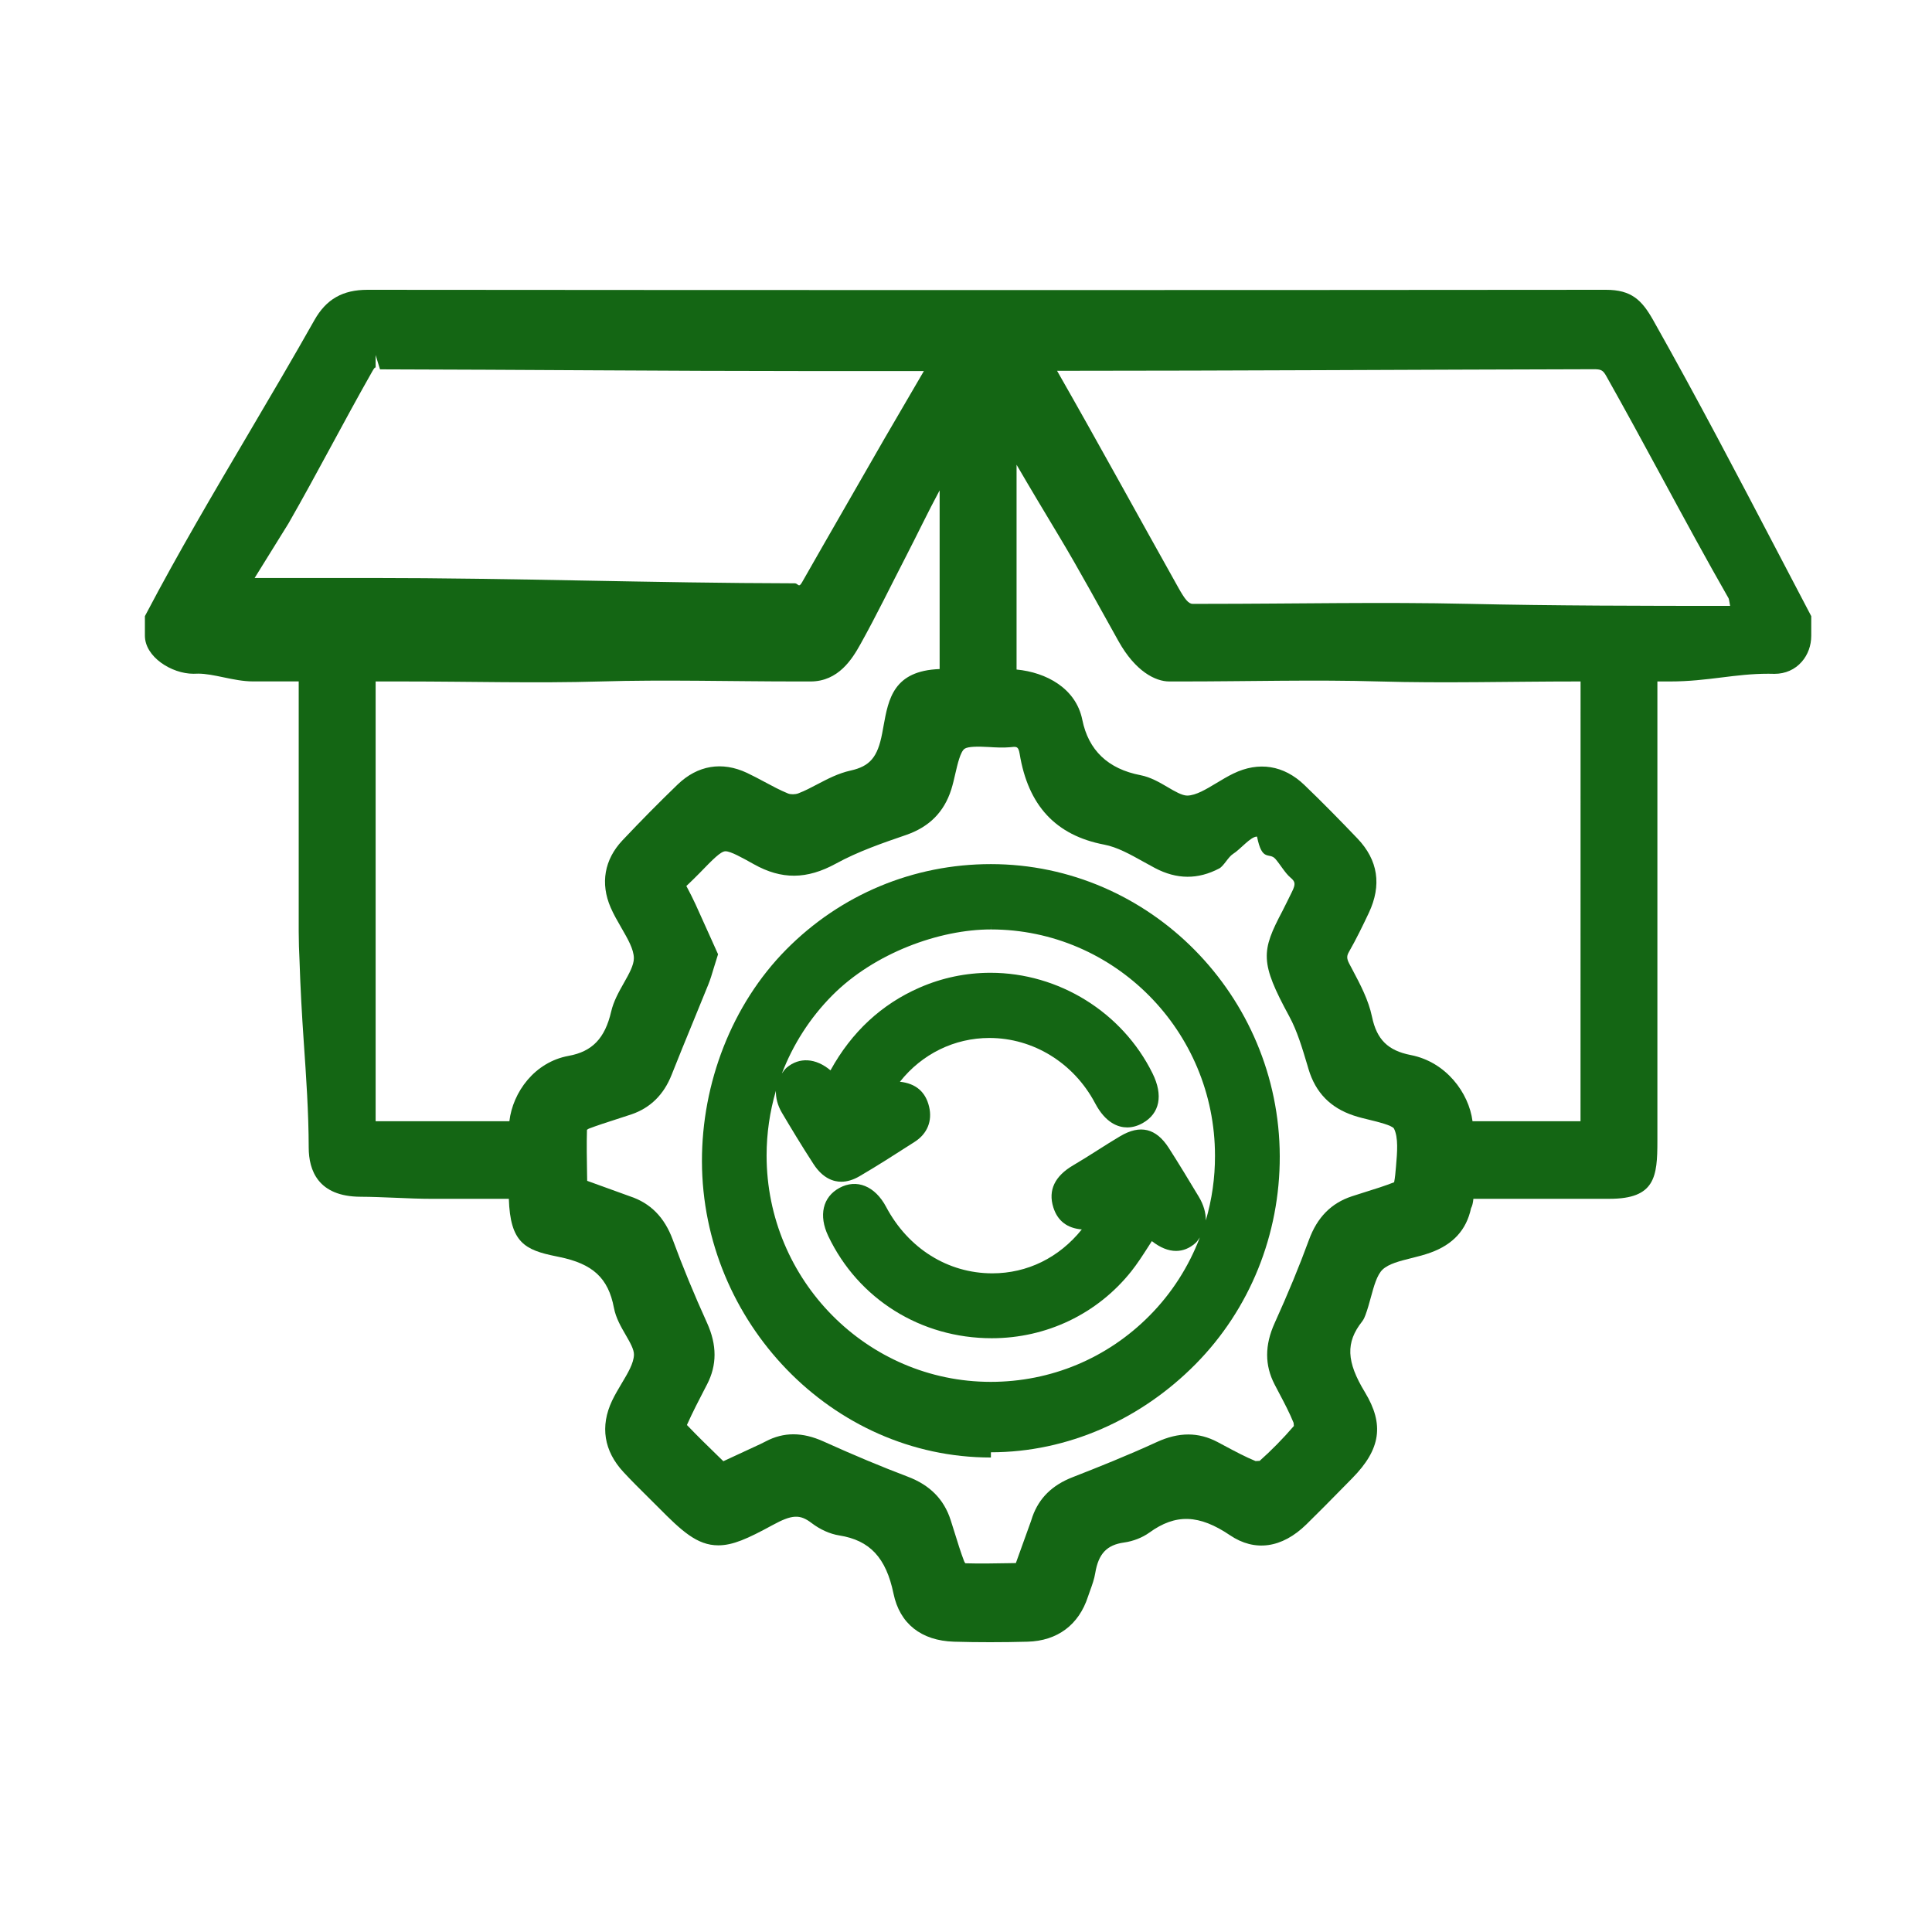
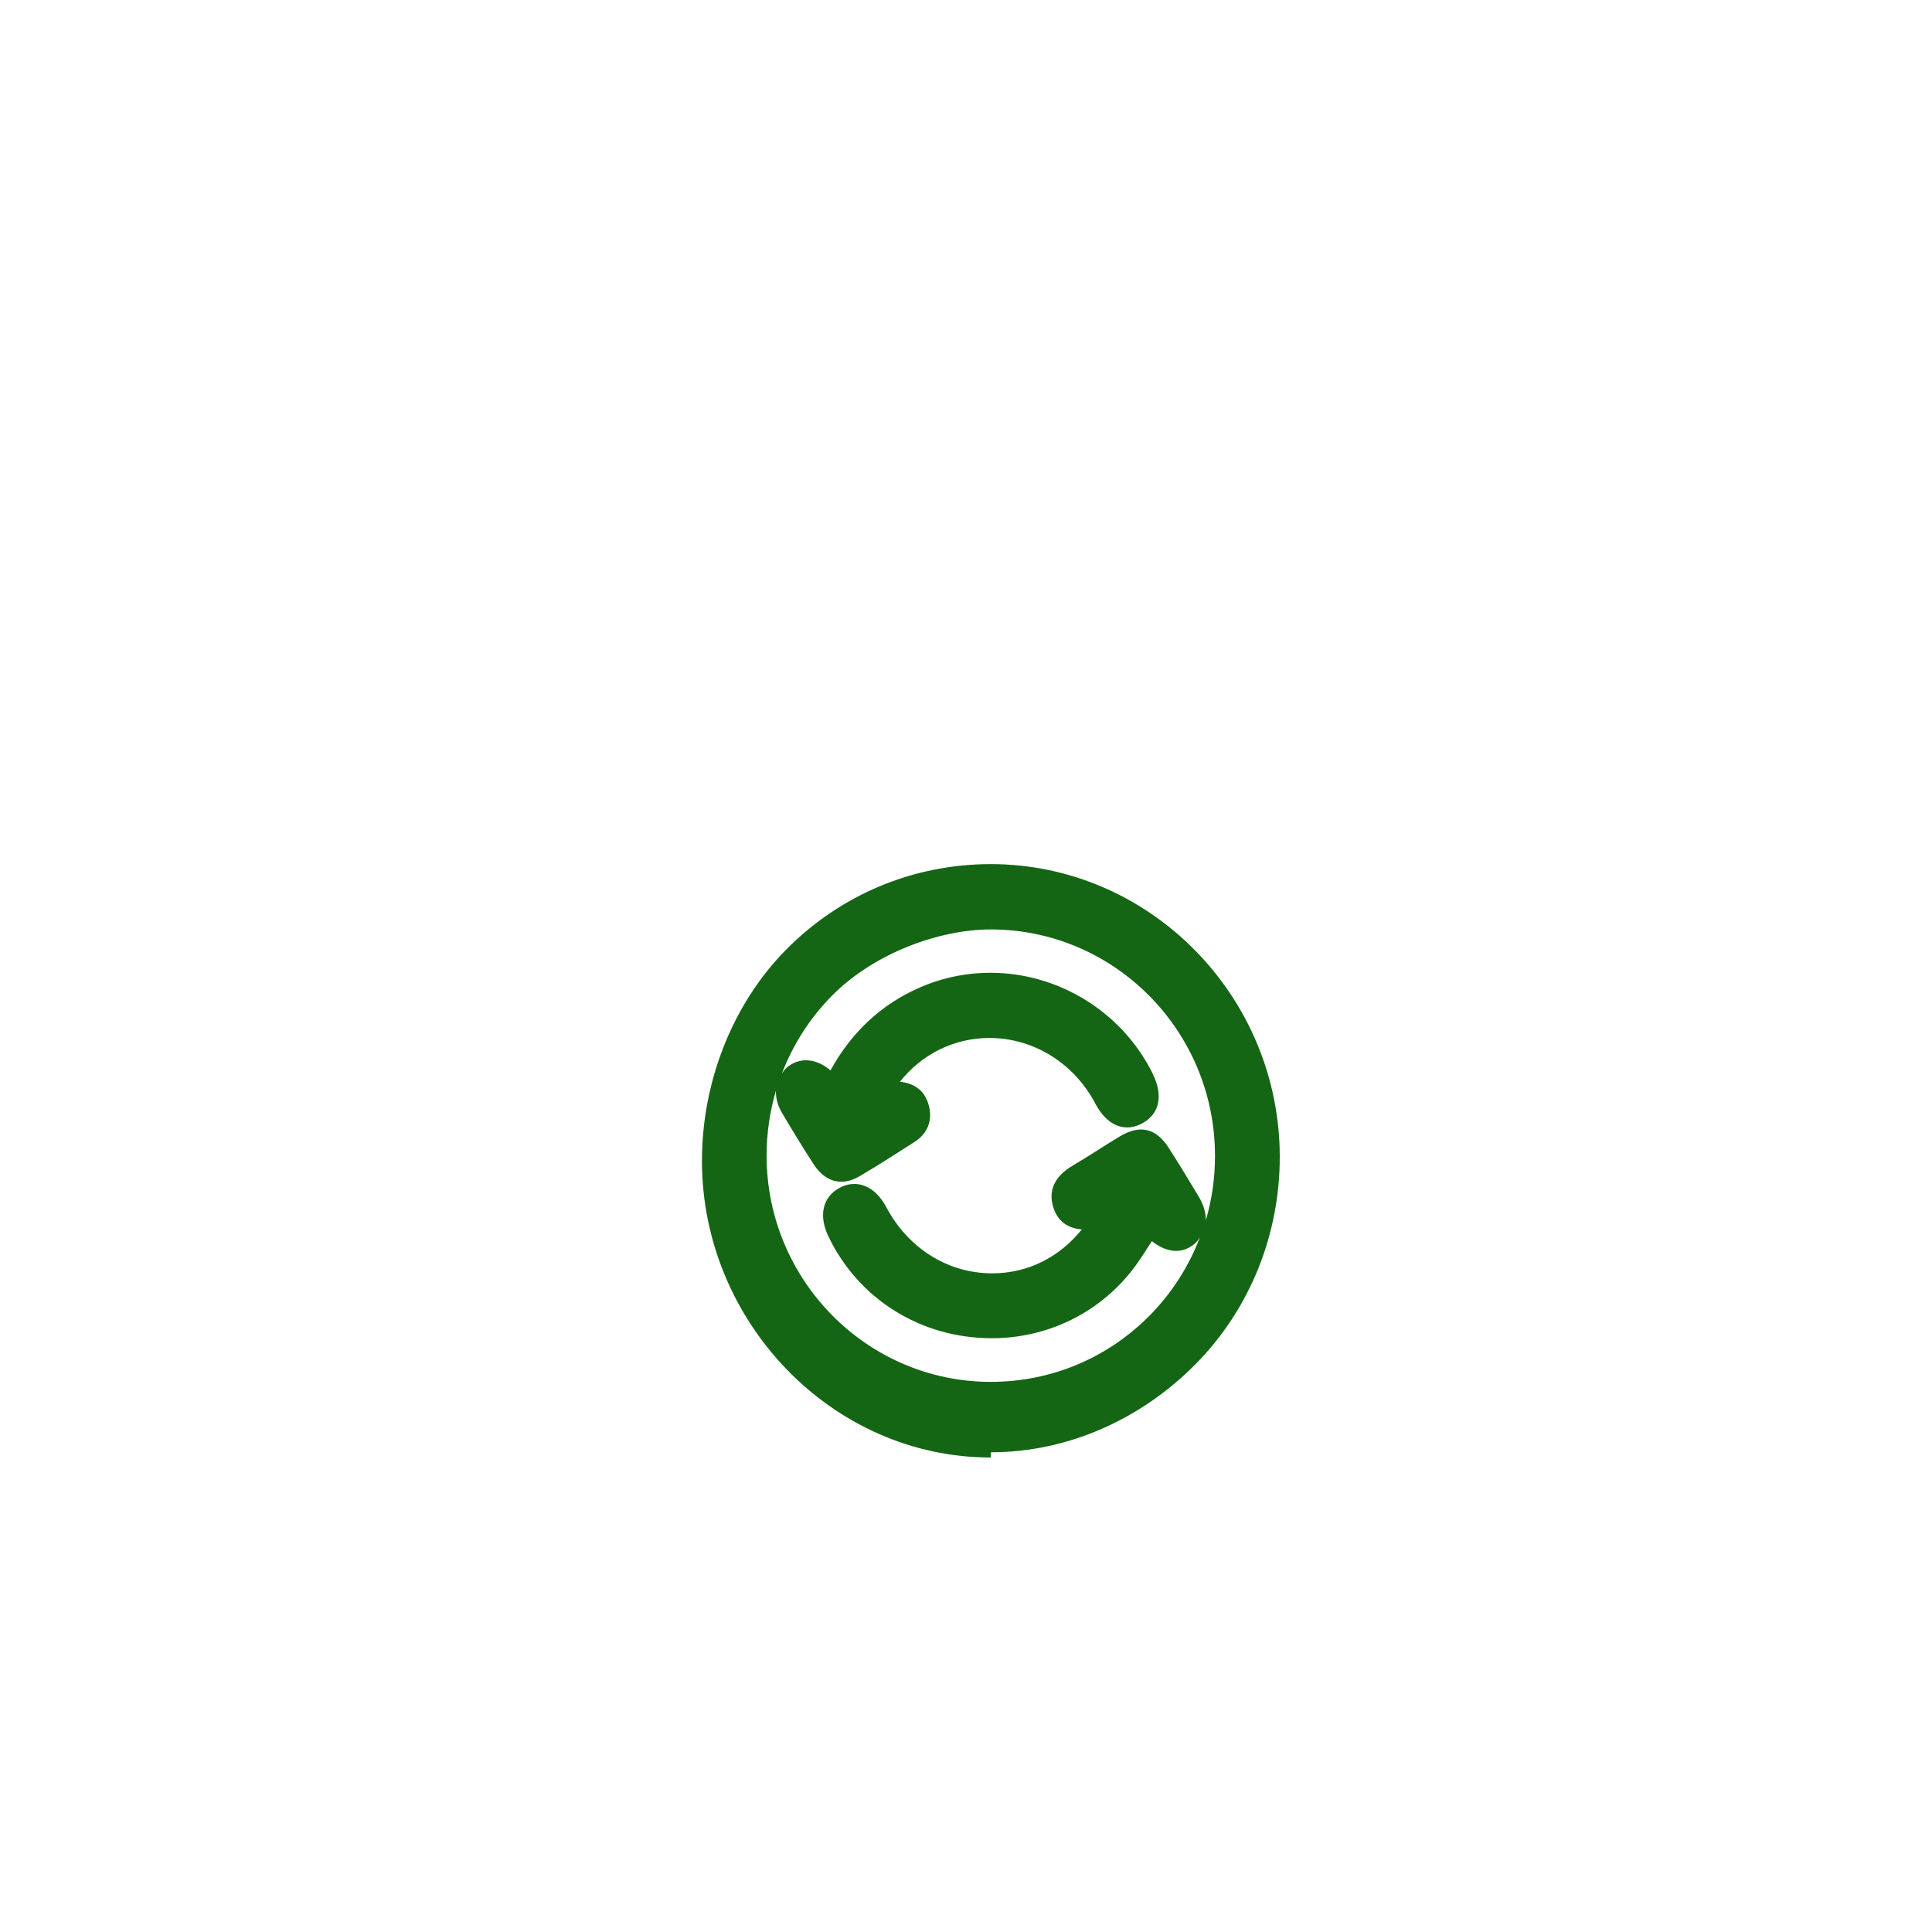
<svg xmlns="http://www.w3.org/2000/svg" width="80" height="80" viewBox="0 0 80 80" fill="none">
  <rect width="80" height="80" fill="white" />
  <g clip-path="url(#clip0_1_2)">
-     <path d="M73.629 22.896C71.98 19.745 70.275 16.485 68.457 13.261C67.986 12.424 67.554 12 66.498 12C49.368 12.015 32.355 12.015 15.22 12C14.187 12 13.507 12.389 13.017 13.26C12.131 14.83 11.208 16.396 10.287 17.96C8.851 20.394 7.367 22.912 6.063 25.395L6 25.513V25.646C6 25.872 6 26.097 6 26.323C6 27.197 7.1 27.899 8.011 27.899L8.208 27.894C8.526 27.894 8.878 27.968 9.249 28.045C9.651 28.129 10.066 28.216 10.484 28.216C10.488 28.216 10.492 28.216 10.496 28.216C11.541 28.216 11.308 28.216 12.369 28.216C12.369 31.672 12.369 35.129 12.369 38.584C12.369 38.984 12.383 39.383 12.403 39.783C12.438 40.908 12.502 42.03 12.577 43.127C12.677 44.57 12.78 46.062 12.783 47.521C12.785 48.447 13.16 49.55 14.935 49.555C15.379 49.556 15.872 49.578 16.366 49.597C16.892 49.62 17.419 49.641 17.892 49.641C18.942 49.641 20 49.641 21.07 49.641C21.128 51.448 21.725 51.76 23.037 52.023L23.151 52.047C24.551 52.332 25.187 52.922 25.421 54.153C25.5 54.573 25.716 54.944 25.907 55.273C26.087 55.585 26.257 55.879 26.251 56.099C26.24 56.451 25.998 56.857 25.741 57.286C25.601 57.522 25.46 57.758 25.346 57.998C24.842 59.06 25.006 60.083 25.818 60.957C26.138 61.303 26.473 61.635 26.808 61.967L27.249 62.406C28.221 63.388 28.862 63.989 29.741 63.989C30.344 63.989 30.946 63.72 31.99 63.151C32.795 62.711 33.122 62.696 33.604 63.064C33.961 63.336 34.369 63.519 34.752 63.579C36.018 63.78 36.69 64.501 36.998 65.988C37.255 67.231 38.145 67.938 39.505 67.979C40.004 67.994 40.503 68 41.002 68C41.519 68 42.037 67.993 42.553 67.979C43.784 67.944 44.671 67.283 45.05 66.116L45.141 65.857C45.228 65.619 45.312 65.381 45.352 65.136C45.485 64.337 45.83 63.97 46.547 63.872C46.922 63.819 47.303 63.67 47.592 63.462C48.68 62.674 49.653 62.707 50.931 63.571C51.956 64.264 53.082 64.111 54.091 63.125C54.591 62.636 55.081 62.138 55.572 61.638L55.996 61.207C57.175 60.01 57.325 58.98 56.518 57.648C55.748 56.381 55.716 55.588 56.402 54.72C56.476 54.624 56.512 54.527 56.54 54.454C56.627 54.221 56.696 53.969 56.765 53.717C56.889 53.262 57.017 52.79 57.251 52.569C57.502 52.332 57.955 52.218 58.436 52.098C58.709 52.031 58.981 51.961 59.234 51.869C60.169 51.531 60.721 50.928 60.913 50.03C60.967 49.93 60.994 49.799 61.01 49.64C62.911 49.64 64.781 49.64 66.647 49.64C68.533 49.64 68.629 48.731 68.629 47.248V28.218C68.863 28.218 69.069 28.218 69.15 28.218C69.943 28.218 70.623 28.134 71.281 28.053C71.923 27.973 72.53 27.898 73.227 27.898L73.483 27.902C73.928 27.902 74.327 27.724 74.608 27.401C74.861 27.112 75 26.73 75 26.324V25.514L73.629 22.896ZM10.544 23.933L11.946 21.673C13.168 19.538 14.21 17.5 15.425 15.362C15.552 15.14 15.554 15.237 15.554 15.237V14.701L15.735 15.294C21.577 15.306 27.596 15.364 33.438 15.364H38.256L36.618 18.173C35.48 20.162 34.342 22.123 33.209 24.115C33.069 24.362 33.045 24.154 32.913 24.154C27.072 24.143 21.229 23.933 15.387 23.933H10.544ZM21.092 46.428H15.554V28.218C16.121 28.218 16.554 28.218 16.721 28.218C19.438 28.218 22.197 28.296 24.865 28.218C27.525 28.139 30.276 28.218 32.978 28.218H33.564C34.722 28.218 35.294 27.274 35.624 26.683C36.284 25.5 36.901 24.227 37.518 23.033C37.969 22.16 38.43 21.191 38.908 20.305C38.908 22.79 38.908 25.245 38.908 27.704C37 27.774 36.789 28.936 36.585 30.062L36.529 30.366C36.34 31.355 36.022 31.729 35.222 31.907C34.708 32.021 34.27 32.253 33.845 32.475C33.59 32.609 33.335 32.745 33.06 32.85C32.933 32.899 32.743 32.902 32.632 32.857C32.3 32.722 31.985 32.552 31.67 32.383C31.427 32.253 31.184 32.123 30.932 32.004C29.897 31.517 28.885 31.689 28.06 32.484C27.293 33.223 26.524 34.003 25.771 34.801C25.026 35.593 24.853 36.578 25.284 37.574C25.406 37.857 25.567 38.137 25.728 38.415C25.993 38.875 26.245 39.307 26.247 39.676C26.248 39.966 26.047 40.324 25.833 40.702C25.624 41.072 25.408 41.454 25.307 41.888C25.05 42.995 24.523 43.544 23.545 43.721C22.136 43.977 21.233 45.225 21.092 46.428ZM57.806 48.294C57.786 48.53 57.766 48.766 57.728 48.955C57.336 49.108 56.935 49.234 56.533 49.359L55.976 49.537C55.124 49.818 54.543 50.406 54.202 51.338C53.802 52.431 53.337 53.557 52.781 54.785C52.366 55.7 52.366 56.532 52.779 57.328L52.954 57.662C53.18 58.09 53.393 58.494 53.562 58.909C53.574 58.947 53.569 59.043 53.58 59.043C53.128 59.57 52.636 60.067 52.16 60.491L51.99 60.5C51.56 60.323 51.148 60.102 50.711 59.869L50.417 59.712C49.629 59.296 48.816 59.292 47.899 59.713C46.678 60.274 45.45 60.763 44.411 61.169C43.571 61.496 43.029 62.028 42.754 62.794C42.73 62.857 42.71 62.922 42.691 62.986L42.065 64.723L41.779 64.728C41.178 64.738 40.576 64.75 39.972 64.732C39.951 64.703 39.93 64.669 39.922 64.647C39.777 64.265 39.656 63.873 39.535 63.482L39.364 62.94C39.086 62.08 38.504 61.492 37.586 61.145C36.502 60.734 35.361 60.258 34.1 59.688C33.224 59.291 32.448 59.296 31.713 59.682C31.64 59.72 31.568 59.757 31.493 59.792L29.953 60.506L29.756 60.315C29.314 59.885 28.872 59.455 28.446 59.008C28.447 59.005 28.449 58.999 28.451 58.989C28.677 58.483 28.933 57.989 29.189 57.495L29.277 57.326C29.691 56.527 29.691 55.695 29.279 54.783C28.74 53.596 28.263 52.437 27.858 51.335C27.515 50.405 26.935 49.817 26.082 49.536L24.314 48.896L24.309 48.606C24.299 47.998 24.288 47.391 24.305 46.783C24.334 46.761 24.368 46.739 24.389 46.732C24.744 46.597 25.107 46.481 25.47 46.364C25.697 46.292 25.924 46.219 26.15 46.142C26.929 45.876 27.488 45.325 27.81 44.506C28.096 43.782 28.391 43.062 28.687 42.342C28.903 41.818 29.118 41.294 29.329 40.769C29.412 40.563 29.477 40.35 29.552 40.096L29.733 39.514L29.425 38.828C29.224 38.379 29.012 37.906 28.797 37.437C28.674 37.173 28.573 36.977 28.493 36.826C28.465 36.772 28.44 36.727 28.42 36.687C28.458 36.65 28.504 36.608 28.559 36.556C28.668 36.45 28.805 36.319 28.972 36.148C29.516 35.587 29.844 35.249 30.041 35.249C30.256 35.249 30.72 35.509 31.213 35.784C32.36 36.427 33.407 36.422 34.62 35.757C35.531 35.256 36.581 34.896 37.508 34.578C38.475 34.246 39.09 33.63 39.389 32.694C39.454 32.487 39.508 32.258 39.56 32.028C39.648 31.648 39.767 31.128 39.94 31.006C40.082 30.906 40.503 30.907 40.936 30.932C41.24 30.951 41.546 30.966 41.825 30.941C42.065 30.918 42.166 30.875 42.221 31.21C42.572 33.358 43.717 34.59 45.721 34.974C46.26 35.076 46.792 35.373 47.354 35.686C47.51 35.774 47.666 35.859 47.822 35.942C48.727 36.42 49.605 36.425 50.487 35.96C50.671 35.863 50.861 35.483 51.052 35.363C51.377 35.158 51.781 34.642 52.046 34.642C52.047 34.642 52.05 34.642 52.051 34.642C52.263 35.714 52.555 35.273 52.812 35.567C53.011 35.795 53.215 36.153 53.431 36.335C53.633 36.505 53.664 36.596 53.489 36.946C53.348 37.226 53.219 37.502 53.106 37.717C52.22 39.393 52.166 39.842 53.387 42.088C53.714 42.69 53.926 43.408 54.132 44.096L54.184 44.273C54.475 45.241 55.086 45.87 56.049 46.191C56.258 46.261 56.493 46.319 56.732 46.376C57.046 46.452 57.631 46.595 57.72 46.729C57.908 47.1 57.857 47.707 57.806 48.294ZM65.446 46.428H60.974C60.822 45.244 59.87 43.969 58.416 43.687C57.473 43.503 57.008 43.045 56.812 42.103C56.667 41.408 56.329 40.77 56.002 40.153L55.87 39.904C55.75 39.675 55.769 39.57 55.861 39.409C56.157 38.891 56.422 38.346 56.678 37.805C57.222 36.653 57.064 35.615 56.208 34.719C55.489 33.967 54.759 33.222 54.008 32.501C53.16 31.687 52.121 31.52 51.067 32.033C50.834 32.146 50.603 32.285 50.372 32.424C49.938 32.685 49.527 32.934 49.165 32.944C48.946 32.944 48.64 32.765 48.344 32.59C48.015 32.397 47.642 32.179 47.227 32.099C45.882 31.84 45.071 31.069 44.816 29.805C44.552 28.497 43.318 27.84 42.094 27.724V19.244C42.667 20.229 43.258 21.213 43.85 22.198C44.677 23.573 45.533 25.154 46.319 26.557C47.015 27.799 47.84 28.218 48.418 28.218H48.946C51.658 28.218 54.435 28.139 57.122 28.218C59.782 28.295 62.531 28.218 65.289 28.218C65.301 28.218 65.311 28.218 65.323 28.218C65.347 28.218 65.35 28.218 65.352 28.218C65.352 28.218 65.362 28.218 65.36 28.218C65.393 28.218 65.41 28.218 65.448 28.218C65.446 34.287 65.446 40.357 65.446 46.428ZM60.8 25.004C57.233 24.923 53.545 25.004 49.915 25.004H49.385C49.21 25.004 49.056 24.803 48.798 24.343C47.142 21.39 45.45 18.292 43.771 15.354C51.173 15.352 58.574 15.306 65.98 15.289C66.284 15.289 66.368 15.315 66.509 15.566C67.278 16.933 68.053 18.356 68.831 19.795C69.75 21.494 70.672 23.193 71.579 24.778C71.601 24.832 71.62 24.995 71.641 25.089C68.03 25.088 64.354 25.084 60.8 25.004Z" fill="#146614" />
    <path d="M41.031 35.781C37.822 35.781 34.811 37.038 32.554 39.32C30.299 41.602 29.06 44.855 29.066 48.091C29.08 54.728 34.443 60.352 41.021 60.352H41.031V60.136C44.215 60.136 47.246 58.772 49.504 56.488C51.761 54.205 53 51.112 52.992 47.877C52.976 41.241 47.614 35.784 41.031 35.781ZM49.93 50.535C49.933 50.227 49.845 49.895 49.637 49.55C49.23 48.873 48.821 48.196 48.395 47.531C47.872 46.719 47.217 46.554 46.384 47.048C46.071 47.233 45.762 47.429 45.454 47.625C45.12 47.837 44.785 48.049 44.443 48.25C43.672 48.7 43.394 49.287 43.616 49.995C43.791 50.552 44.187 50.858 44.795 50.908C43.852 52.081 42.537 52.726 41.089 52.726C39.253 52.726 37.608 51.699 36.693 49.976C36.233 49.109 35.471 48.801 34.759 49.189C34.067 49.564 33.89 50.328 34.296 51.182C35.537 53.792 38.131 55.413 41.065 55.413C43.334 55.413 45.439 54.405 46.841 52.647C47.095 52.327 47.318 51.98 47.534 51.644C47.588 51.561 47.642 51.476 47.696 51.392C48.04 51.662 48.377 51.798 48.697 51.798C48.985 51.798 49.253 51.69 49.495 51.478C49.576 51.406 49.624 51.321 49.683 51.24C49.224 52.442 48.525 53.546 47.596 54.482C45.846 56.247 43.513 57.22 41.023 57.22C35.907 57.218 31.744 53.013 31.743 47.848C31.743 46.927 31.876 46.027 32.128 45.168C32.122 45.458 32.194 45.764 32.375 46.072C32.725 46.663 33.191 47.44 33.688 48.204C34.08 48.807 34.528 48.933 34.835 48.933C35.078 48.933 35.332 48.856 35.591 48.705C36.322 48.278 37.046 47.813 37.744 47.365L37.878 47.279C38.396 46.947 38.613 46.417 38.472 45.826C38.326 45.209 37.92 44.863 37.264 44.793C38.176 43.639 39.523 42.98 40.968 42.98C42.787 42.98 44.464 44.015 45.346 45.682C45.783 46.51 46.311 46.684 46.675 46.684C46.889 46.684 47.105 46.624 47.316 46.505C48.024 46.106 48.174 45.355 47.724 44.446C46.474 41.916 43.842 40.281 41.016 40.281C39.999 40.281 39.012 40.487 38.079 40.894C36.503 41.582 35.263 42.733 34.389 44.321C33.776 43.807 33.099 43.768 32.578 44.205C32.493 44.277 32.44 44.364 32.377 44.448C32.837 43.253 33.533 42.155 34.457 41.223C36.206 39.459 38.904 38.486 41.028 38.486V38.218L41.03 38.486C46.146 38.487 50.31 42.691 50.31 47.856C50.313 48.777 50.181 49.676 49.93 50.535Z" fill="#146614" />
  </g>
  <defs>
    <clipPath id="clip0_1_2">
      <rect width="69" height="56" fill="white" transform="translate(6 12)" />
    </clipPath>
  </defs>
</svg>